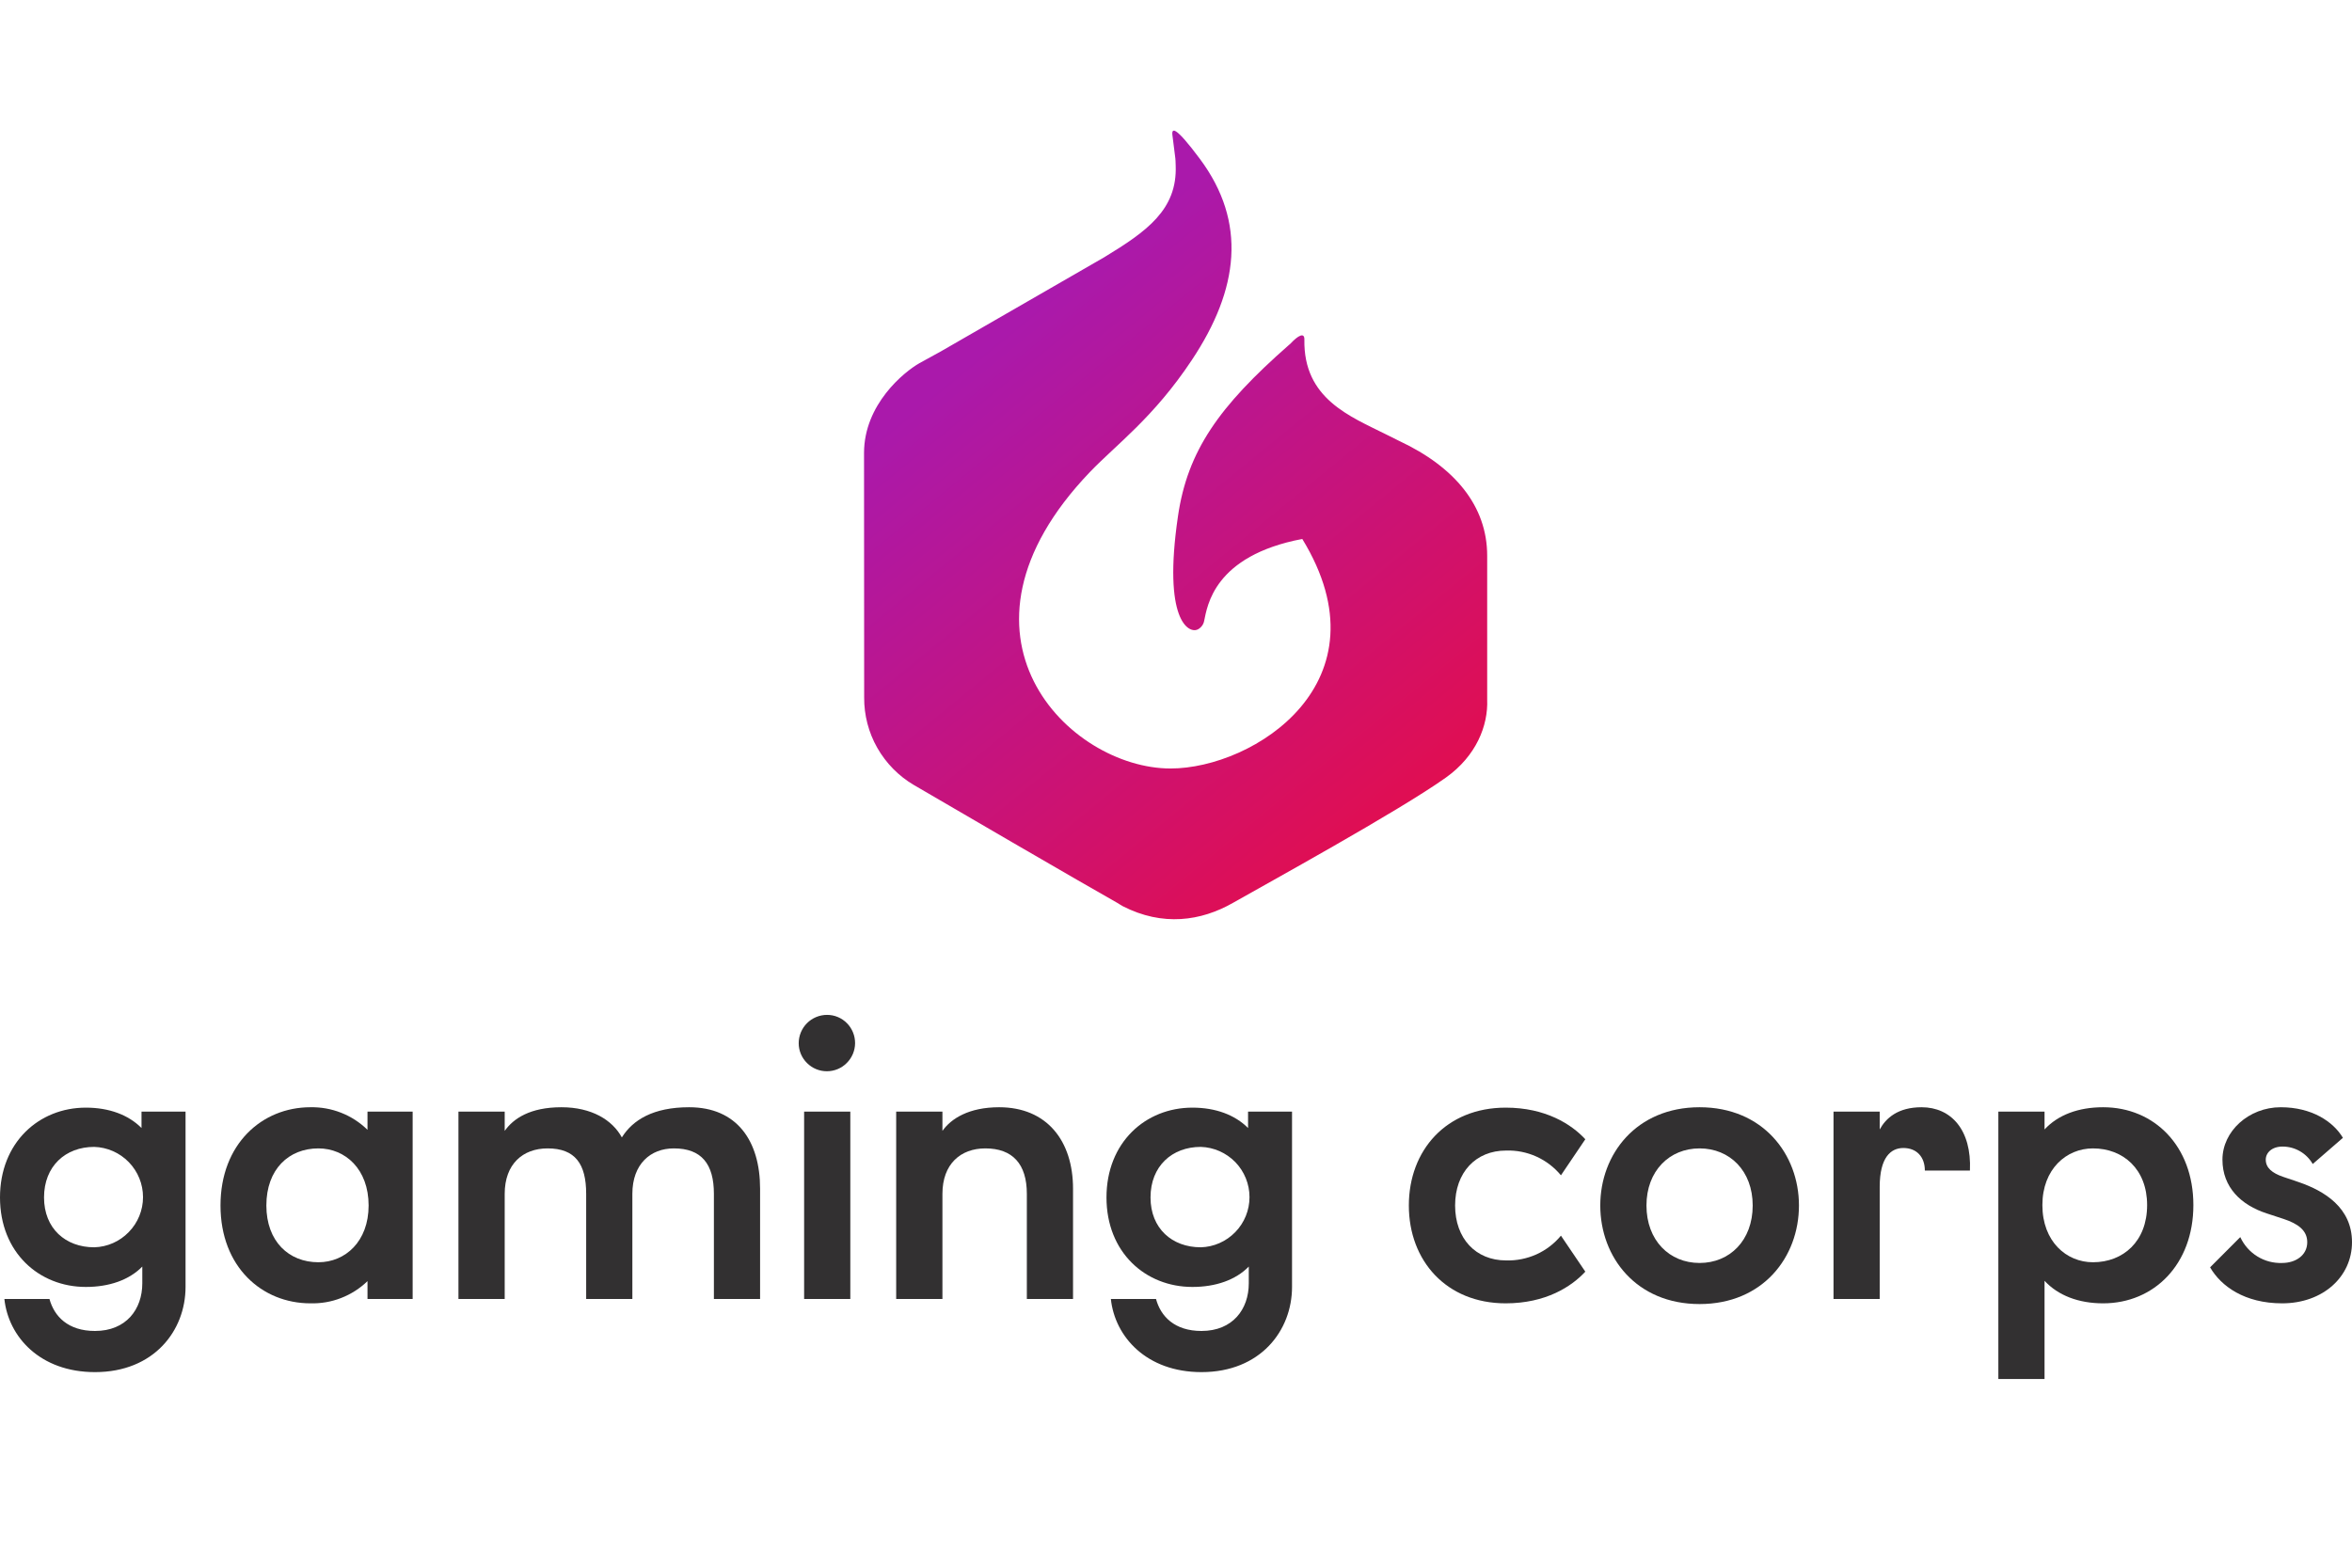
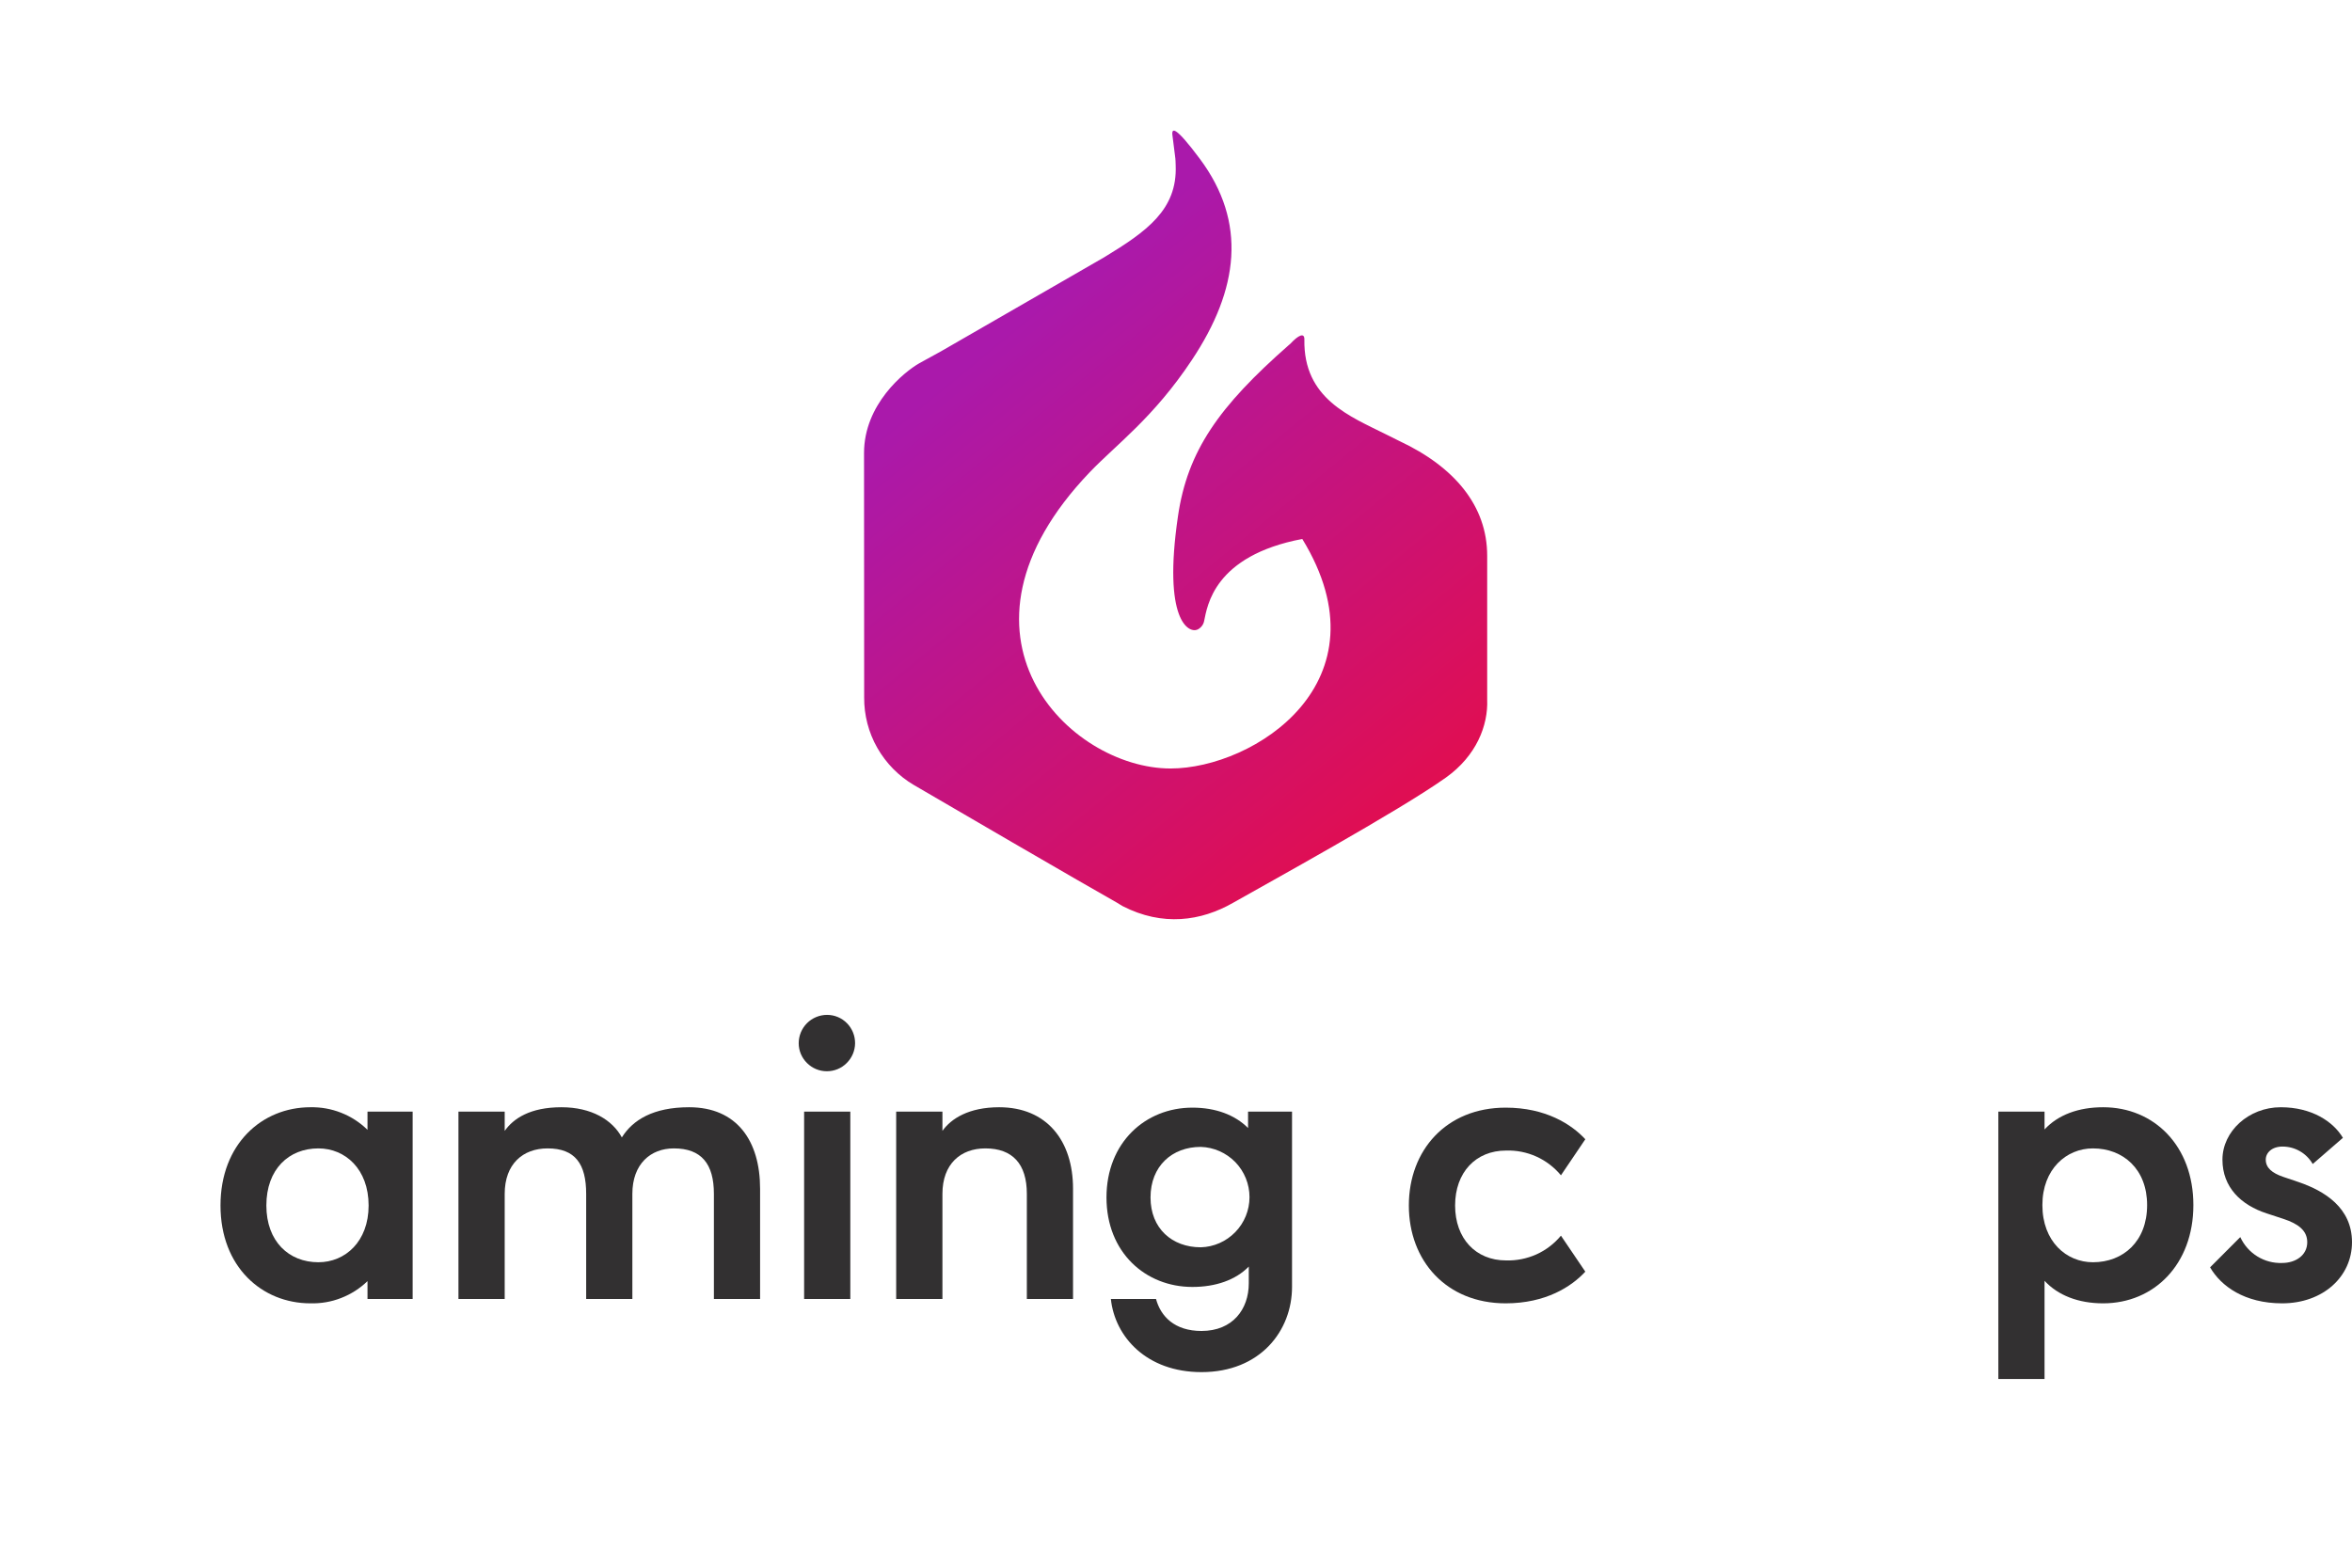
<svg xmlns="http://www.w3.org/2000/svg" width="36" height="24" viewBox="0 0 36 24" fill="none">
  <path d="M21.422 6.753C21.382 6.734 21.62 6.852 21.223 6.654C20.667 6.375 19.948 6.107 19.965 5.197C19.967 5.087 19.873 5.13 19.75 5.263C19.741 5.271 19.733 5.279 19.723 5.286C18.657 6.223 18.176 6.902 18.03 7.904C17.796 9.501 18.195 9.702 18.332 9.637C18.357 9.624 18.38 9.605 18.397 9.582C18.414 9.56 18.426 9.533 18.431 9.505C18.479 9.281 18.577 8.509 19.933 8.251C21.273 10.442 19.19 11.765 17.916 11.765C16.361 11.765 14.303 9.716 16.679 7.23C17.084 6.806 17.656 6.396 18.243 5.511C18.963 4.428 19.089 3.404 18.366 2.433C17.995 1.935 17.931 1.951 17.945 2.068C18.004 2.537 17.989 2.393 17.995 2.531C18.023 3.214 17.544 3.547 16.902 3.938L14.402 5.379C14.378 5.392 14.095 5.547 14.071 5.561C13.839 5.693 13.225 6.19 13.225 6.935C13.225 7.381 13.227 10.677 13.227 10.677C13.225 10.947 13.294 11.214 13.428 11.449C13.562 11.684 13.755 11.881 13.988 12.018C14.32 12.214 16.661 13.576 17.101 13.822C17.127 13.837 17.157 13.858 17.183 13.872C17.796 14.187 18.384 14.101 18.872 13.822C19.352 13.548 21.413 12.417 22.134 11.902C22.597 11.571 22.779 11.107 22.763 10.71V8.508C22.763 7.746 22.266 7.15 21.422 6.753Z" fill="url(#paint0_linear_262_35195)" />
-   <path d="M0 18.332C0 17.491 0.596 16.957 1.314 16.957C1.671 16.957 1.966 17.068 2.166 17.269V17.018H2.84V19.702C2.84 20.371 2.356 21.006 1.454 21.006C0.613 21.006 0.128 20.465 0.067 19.886H0.757C0.83 20.153 1.041 20.376 1.454 20.376C1.933 20.376 2.178 20.042 2.178 19.647V19.39C1.977 19.596 1.671 19.702 1.314 19.702C0.596 19.702 0 19.173 0 18.332ZM0.674 18.332C0.674 18.806 1.002 19.095 1.442 19.095C1.642 19.09 1.832 19.006 1.971 18.862C2.111 18.719 2.189 18.527 2.189 18.327C2.189 18.127 2.111 17.935 1.971 17.791C1.832 17.648 1.642 17.564 1.442 17.558C1.002 17.558 0.674 17.853 0.674 18.332Z" fill="#323031" />
  <path d="M4.751 19.953C4.01 19.953 3.375 19.396 3.375 18.455C3.375 17.514 4.01 16.951 4.751 16.951C4.912 16.948 5.072 16.976 5.223 17.036C5.373 17.095 5.51 17.184 5.625 17.297V17.018H6.316V19.886H5.625V19.613C5.509 19.725 5.372 19.813 5.222 19.871C5.072 19.93 4.912 19.957 4.751 19.953ZM4.077 18.455C4.077 19.006 4.422 19.324 4.873 19.324C5.285 19.324 5.642 19.006 5.642 18.455C5.642 17.898 5.285 17.581 4.873 17.581C4.422 17.581 4.077 17.898 4.077 18.455Z" fill="#323031" />
  <path d="M10.548 16.951C11.278 16.951 11.634 17.464 11.634 18.199V19.886H10.927V18.277C10.927 17.82 10.738 17.581 10.314 17.581C9.958 17.581 9.679 17.82 9.679 18.277V19.886H8.972V18.277C8.972 17.82 8.805 17.581 8.382 17.581C8.003 17.581 7.725 17.82 7.725 18.277V19.886H7.017V17.018H7.725V17.313C7.858 17.124 8.114 16.951 8.593 16.951C9.056 16.951 9.373 17.146 9.518 17.413C9.685 17.146 9.997 16.951 10.548 16.951Z" fill="#323031" />
  <path d="M12.225 15.971C12.225 15.856 12.271 15.745 12.352 15.664C12.433 15.583 12.544 15.537 12.659 15.537C12.716 15.537 12.772 15.548 12.824 15.57C12.877 15.592 12.924 15.624 12.964 15.665C13.004 15.705 13.035 15.753 13.056 15.805C13.078 15.858 13.088 15.914 13.088 15.971C13.087 16.085 13.041 16.194 12.96 16.274C12.88 16.355 12.77 16.4 12.656 16.4C12.542 16.4 12.433 16.355 12.352 16.274C12.271 16.194 12.225 16.085 12.225 15.971ZM13.015 17.018V19.886H12.308V17.018H13.015Z" fill="#323031" />
  <path d="M14.425 17.018V17.313C14.558 17.124 14.831 16.951 15.293 16.951C16.023 16.951 16.424 17.464 16.424 18.199V19.886H15.717V18.277C15.717 17.82 15.499 17.581 15.082 17.581C14.703 17.581 14.425 17.82 14.425 18.277V19.886H13.717V17.018H14.425Z" fill="#323031" />
  <path d="M16.936 18.332C16.936 17.491 17.532 16.957 18.251 16.957C18.607 16.957 18.902 17.068 19.103 17.269V17.018H19.776V19.702C19.776 20.371 19.292 21.006 18.39 21.006C17.549 21.006 17.064 20.465 17.003 19.886H17.694C17.766 20.153 17.978 20.376 18.39 20.376C18.869 20.376 19.114 20.042 19.114 19.647V19.39C18.913 19.596 18.607 19.702 18.251 19.702C17.532 19.702 16.936 19.173 16.936 18.332ZM17.61 18.332C17.61 18.806 17.939 19.095 18.379 19.095C18.579 19.09 18.768 19.006 18.908 18.862C19.047 18.719 19.125 18.527 19.125 18.327C19.125 18.127 19.047 17.935 18.908 17.791C18.768 17.648 18.579 17.564 18.379 17.558C17.939 17.558 17.61 17.853 17.61 18.332Z" fill="#323031" />
  <path d="M23.051 19.296C23.211 19.301 23.37 19.269 23.516 19.204C23.662 19.138 23.79 19.04 23.892 18.917L24.265 19.468C24.054 19.697 23.659 19.953 23.046 19.953C22.138 19.953 21.564 19.301 21.564 18.455C21.564 17.608 22.138 16.957 23.046 16.957C23.659 16.957 24.054 17.213 24.265 17.441L23.892 17.993C23.79 17.87 23.662 17.772 23.516 17.706C23.37 17.64 23.211 17.609 23.051 17.614C22.589 17.614 22.272 17.948 22.272 18.455C22.272 18.962 22.589 19.296 23.051 19.296Z" fill="#323031" />
-   <path d="M24.494 18.455C24.494 17.67 25.045 16.951 26.014 16.951C26.983 16.951 27.535 17.67 27.535 18.455C27.535 19.246 26.983 19.964 26.014 19.964C25.045 19.964 24.494 19.246 24.494 18.455ZM25.201 18.455C25.201 18.989 25.552 19.335 26.014 19.335C26.477 19.335 26.827 18.989 26.827 18.455C26.827 17.926 26.477 17.581 26.014 17.581C25.552 17.581 25.201 17.926 25.201 18.455Z" fill="#323031" />
-   <path d="M28.771 17.018V17.291C28.866 17.118 29.049 16.951 29.412 16.951C29.863 16.951 30.18 17.297 30.152 17.92H29.462C29.462 17.714 29.339 17.575 29.133 17.575C28.944 17.575 28.771 17.714 28.771 18.171V19.886H28.064V17.018H28.771Z" fill="#323031" />
  <path d="M31.294 17.291C31.5 17.068 31.812 16.951 32.191 16.951C32.97 16.951 33.572 17.541 33.572 18.449C33.572 19.357 32.97 19.953 32.191 19.953C31.812 19.953 31.5 19.831 31.294 19.608V21.111H30.587V17.018H31.294V17.291ZM31.261 18.449C31.261 19.006 31.628 19.324 32.035 19.324C32.497 19.324 32.864 19.006 32.864 18.449C32.864 17.898 32.497 17.581 32.035 17.581C31.628 17.581 31.261 17.898 31.261 18.449Z" fill="#323031" />
  <path d="M33.828 19.402L34.29 18.939C34.346 19.061 34.437 19.164 34.55 19.234C34.664 19.305 34.797 19.34 34.931 19.335C35.137 19.335 35.315 19.218 35.315 19.017C35.315 18.834 35.17 18.733 34.953 18.661L34.697 18.577C34.301 18.449 34.017 18.176 34.017 17.753C34.017 17.319 34.419 16.951 34.909 16.951C35.382 16.951 35.711 17.168 35.861 17.419L35.399 17.82C35.352 17.739 35.285 17.671 35.203 17.624C35.122 17.577 35.03 17.553 34.936 17.553C34.775 17.553 34.68 17.647 34.68 17.753C34.68 17.881 34.781 17.959 34.942 18.015L35.187 18.098C35.577 18.232 36 18.488 36 19.017C36 19.546 35.555 19.953 34.931 19.953C34.357 19.953 33.995 19.691 33.828 19.402Z" fill="#323031" />
  <defs>
    <linearGradient id="paint0_linear_262_35195" x1="14.51" y1="5.258" x2="21.334" y2="13.607" gradientUnits="userSpaceOnUse">
      <stop offset="0.039" stop-color="#AA19AB" />
      <stop offset="0.921" stop-color="#E00E52" />
    </linearGradient>
  </defs>
</svg>